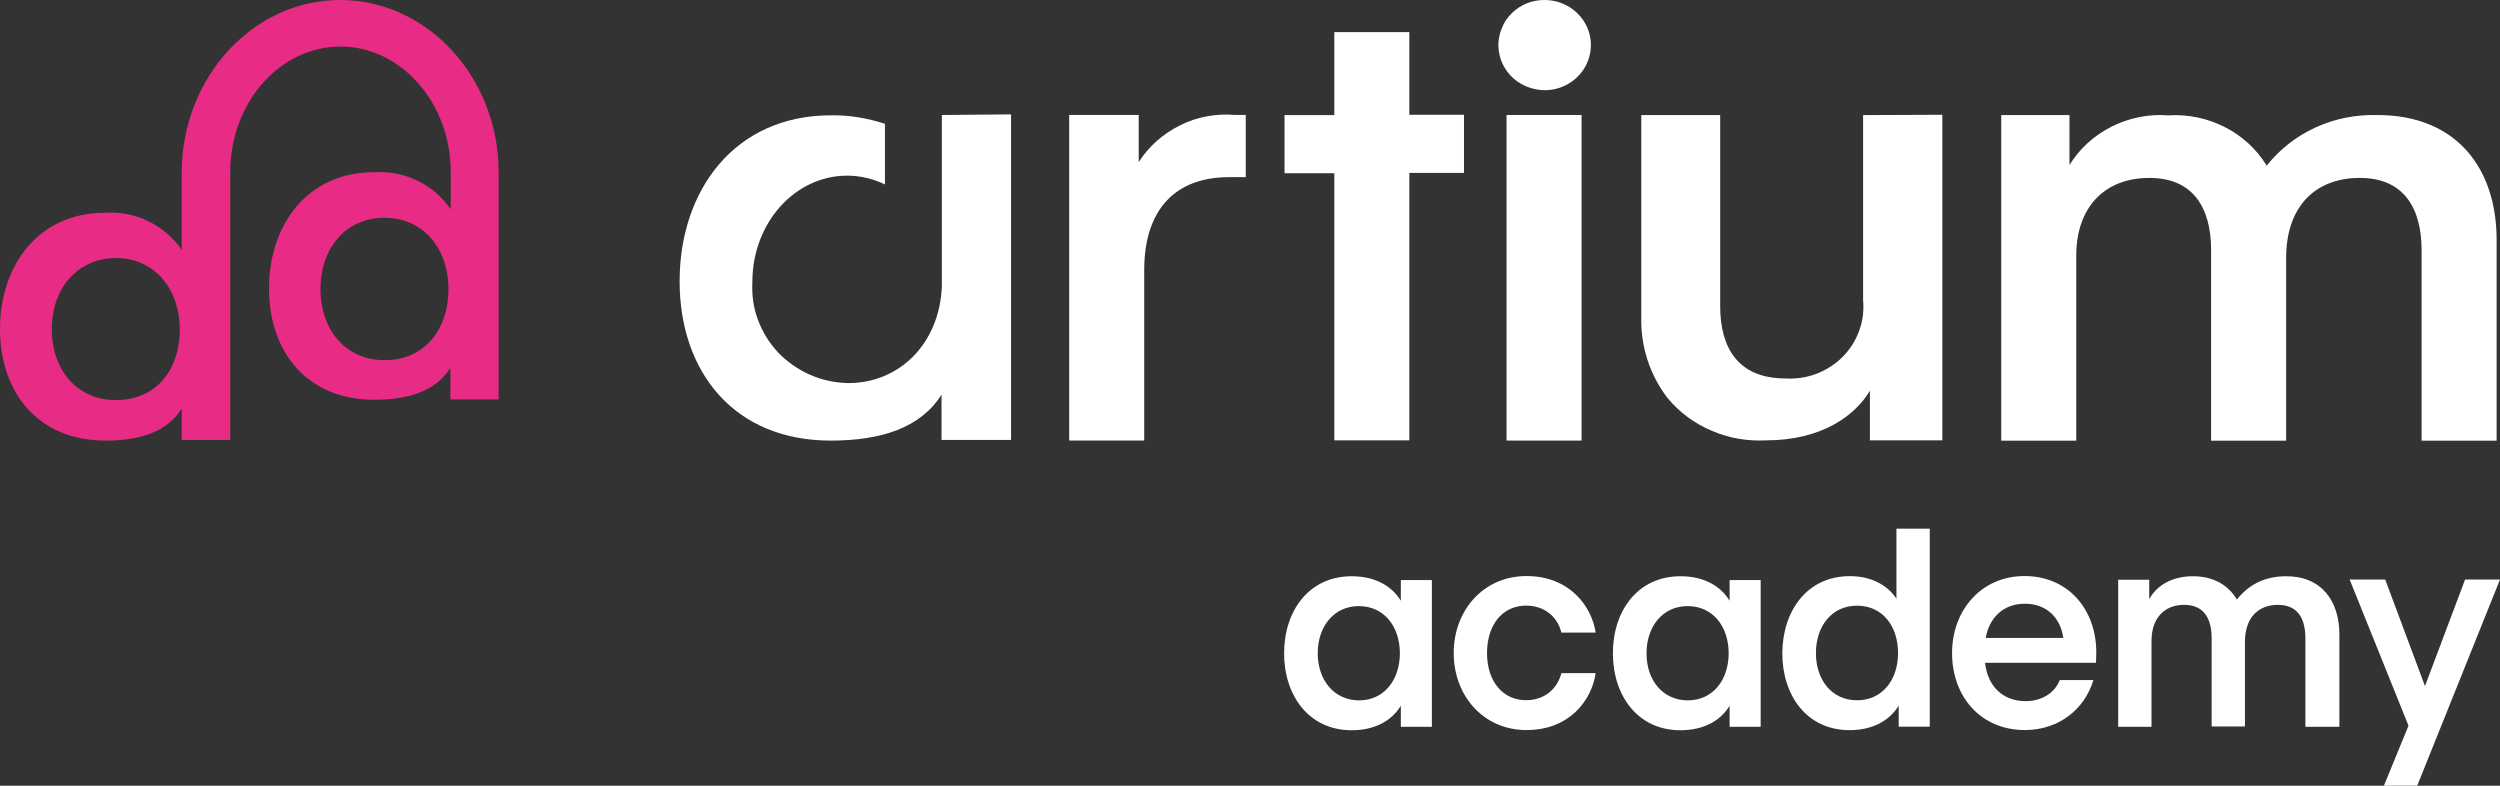
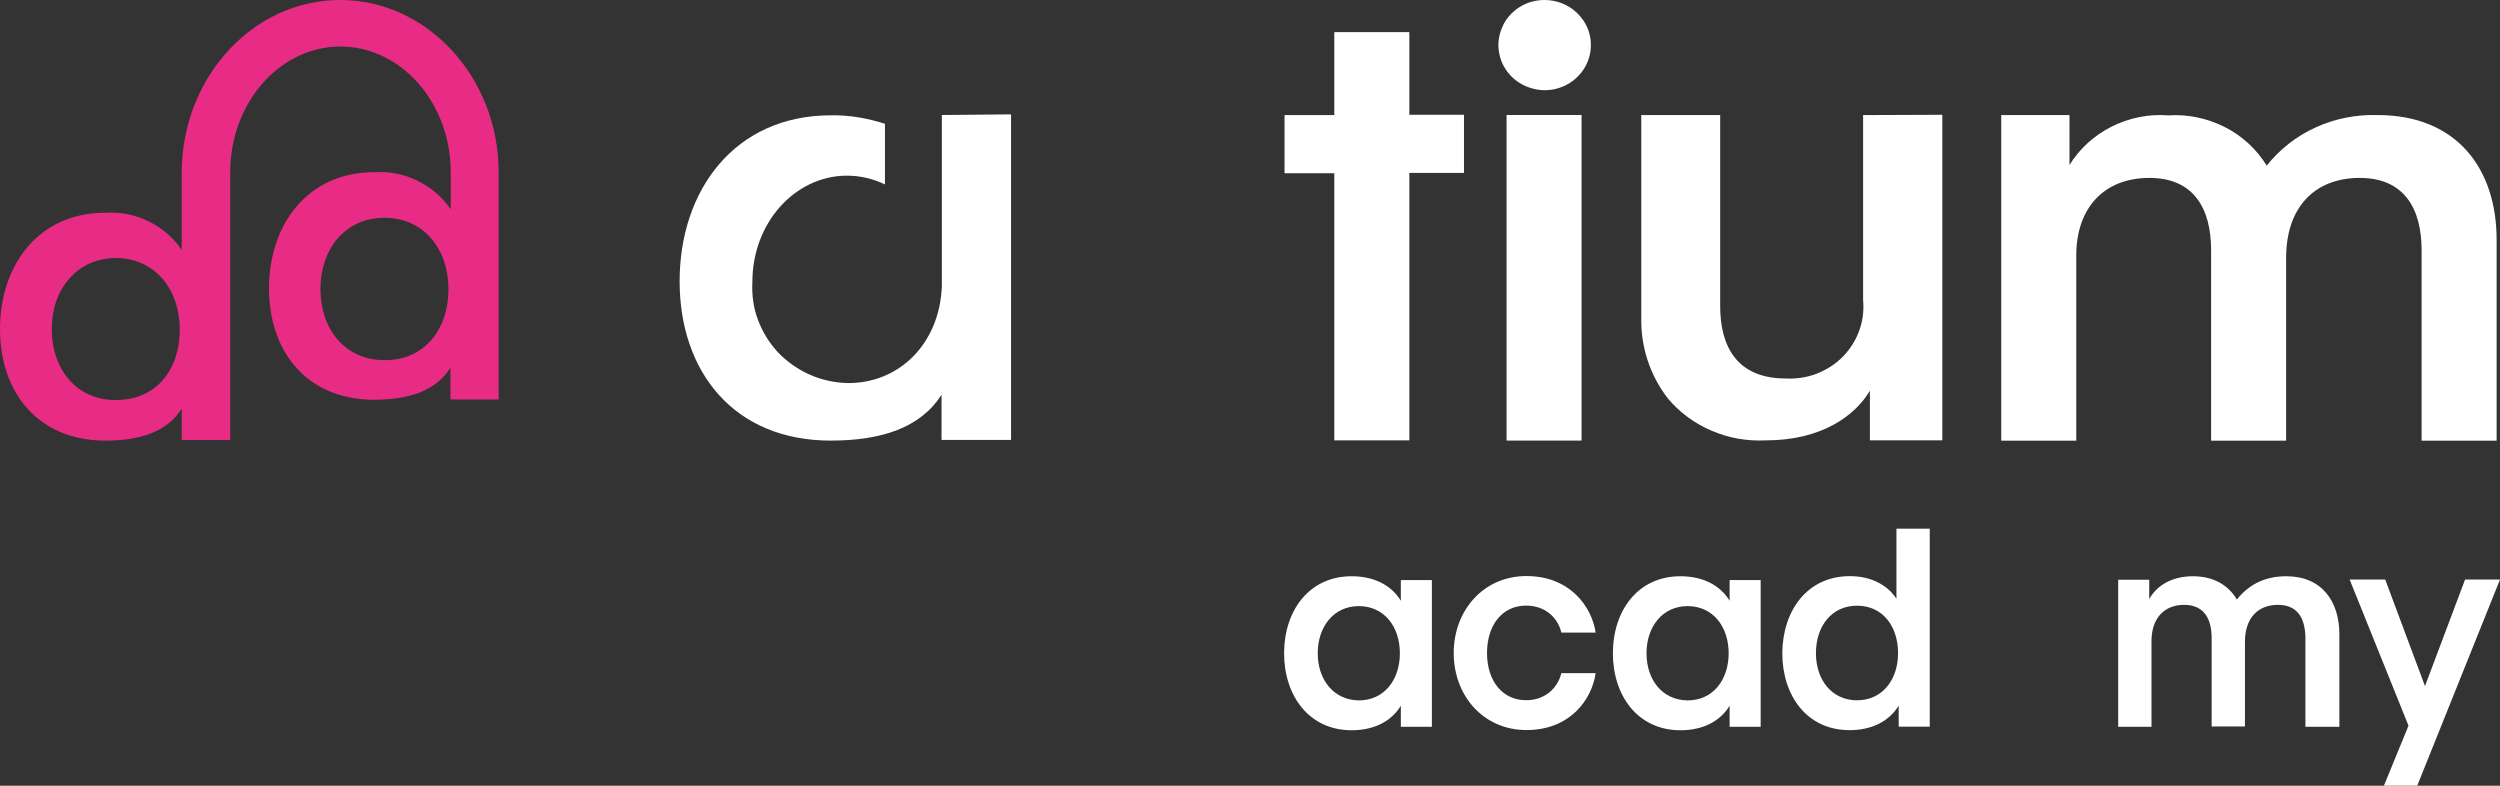
<svg xmlns="http://www.w3.org/2000/svg" width="140" height="44" viewBox="0 0 140 44" fill="none">
  <rect x="0" y="0" width="140" height="44" fill="#333333" stroke="none" />
  <path d="M85.052 0.422C85.486 0.141 85.975 0 86.5 0C87.188 0 87.84 0.264 88.329 0.739C88.818 1.214 89.09 1.848 89.09 2.517C89.09 3.009 88.945 3.502 88.655 3.925C88.365 4.347 87.967 4.664 87.496 4.857C87.025 5.051 86.5 5.104 85.993 4.998C85.486 4.893 85.034 4.664 84.671 4.312C84.309 3.96 84.056 3.502 83.965 3.027C83.856 2.534 83.911 2.024 84.11 1.566C84.291 1.091 84.635 0.704 85.052 0.422Z" fill="white" />
  <path d="M133.147 6.443C131.952 6.408 130.775 6.637 129.689 7.129C128.602 7.622 127.661 8.361 126.936 9.276C126.375 8.361 125.56 7.605 124.583 7.112C123.605 6.619 122.518 6.39 121.414 6.461C120.327 6.373 119.223 6.601 118.245 7.094C117.267 7.587 116.452 8.326 115.891 9.241V6.443H112.07V24.676H116.271V14.31C116.271 11.6 117.865 9.963 120.363 9.963C122.862 9.963 123.822 11.688 123.822 14.011V24.676H128.023V14.451C128.023 11.564 129.653 9.963 132.151 9.963C134.65 9.963 135.61 11.705 135.61 14.011V24.676H139.811V13.483C139.829 9.435 137.566 6.443 133.147 6.443Z" fill="white" />
  <path d="M104.334 6.445V16.811C104.388 17.392 104.316 17.973 104.116 18.518C103.917 19.064 103.609 19.557 103.193 19.979C102.776 20.401 102.269 20.718 101.726 20.93C101.165 21.141 100.585 21.229 99.988 21.194C97.326 21.194 96.33 19.469 96.33 17.146V6.445H91.912V17.779C91.876 19.398 92.383 20.982 93.379 22.285C94.031 23.077 94.882 23.71 95.841 24.115C96.801 24.537 97.851 24.713 98.901 24.66C101.998 24.66 103.881 23.288 104.714 21.88V24.66H108.77V6.428L104.334 6.445Z" fill="white" />
  <path d="M88.568 6.439H84.367V24.672H88.568V6.439Z" fill="white" />
  <path d="M74.722 1.799H78.923V6.427H81.983V9.683H78.923V24.66H74.722V9.701H71.934V6.445H74.722V1.799Z" fill="white" />
-   <path d="M63.768 9.077V6.437H59.875V24.669H64.076V15.131C64.076 11.699 65.85 9.921 68.82 9.921H69.762V6.437H69.164C68.096 6.349 67.027 6.542 66.086 7.017C65.126 7.493 64.329 8.197 63.768 9.077Z" fill="white" />
  <path d="M52.744 16.032V6.44L56.619 6.405V24.638H52.726V22.103C51.549 23.951 49.376 24.673 46.515 24.673C41.101 24.673 38.059 20.819 38.059 15.75C38.059 10.681 41.119 6.458 46.533 6.458C47.565 6.44 48.579 6.616 49.557 6.933V10.329C48.905 10.013 48.181 9.837 47.438 9.837C44.505 9.837 42.133 12.494 42.133 15.785C42.096 16.507 42.187 17.228 42.441 17.897C42.694 18.583 43.074 19.199 43.563 19.727C44.07 20.255 44.668 20.678 45.338 20.977C46.008 21.276 46.732 21.434 47.474 21.452C50.353 21.47 52.617 19.252 52.744 16.032Z" fill="white" />
  <path fill-rule="evenodd" clip-rule="evenodd" d="M103.593 32.264C104.861 32.264 105.748 32.827 106.201 33.531V29.606H108.066V40.694H106.327V39.515C105.802 40.377 104.842 40.888 103.575 40.888C101.167 40.888 99.809 38.934 99.809 36.576C99.827 34.217 101.185 32.264 103.593 32.264ZM103.991 39.216C105.422 39.216 106.291 38.054 106.291 36.576C106.291 35.062 105.422 33.918 103.991 33.918C102.579 33.918 101.692 35.062 101.692 36.576C101.692 38.072 102.579 39.216 103.991 39.216Z" fill="white" />
  <path d="M85.482 40.883C83.074 40.883 81.408 38.965 81.408 36.571C81.408 34.178 83.074 32.259 85.482 32.259C87.909 32.259 89.14 33.966 89.357 35.427H87.438C87.221 34.53 86.478 33.914 85.464 33.914C84.124 33.914 83.273 35.005 83.273 36.571C83.273 38.12 84.124 39.211 85.464 39.211C86.478 39.211 87.203 38.595 87.438 37.697H89.357C89.14 39.193 87.909 40.883 85.482 40.883Z" fill="white" />
  <path fill-rule="evenodd" clip-rule="evenodd" d="M78.447 32.464V33.643C77.922 32.781 76.962 32.27 75.695 32.27C73.286 32.27 71.91 34.224 71.91 36.582C71.91 38.941 73.286 40.894 75.695 40.894C76.962 40.894 77.922 40.384 78.447 39.521V40.7H80.185V32.482H78.447V32.464ZM73.793 36.582C73.793 35.104 74.681 33.942 76.093 33.942C77.523 33.942 78.393 35.104 78.393 36.582C78.393 38.061 77.523 39.222 76.093 39.222C74.681 39.205 73.793 38.061 73.793 36.582Z" fill="white" />
  <path fill-rule="evenodd" clip-rule="evenodd" d="M96.859 32.464V33.643C96.334 32.781 95.374 32.27 94.107 32.27C91.698 32.27 90.322 34.224 90.322 36.582C90.322 38.941 91.698 40.894 94.107 40.894C95.374 40.894 96.334 40.384 96.859 39.521V40.7H98.597V32.482H96.859V32.464ZM92.205 36.582C92.205 35.104 93.093 33.942 94.505 33.942C95.936 33.942 96.805 35.104 96.805 36.582C96.805 38.061 95.936 39.222 94.505 39.222C93.075 39.205 92.205 38.061 92.205 36.582Z" fill="white" />
-   <path fill-rule="evenodd" clip-rule="evenodd" d="M117.392 36.536C117.392 36.835 117.374 37.117 117.374 37.117H111.163C111.308 38.419 112.141 39.264 113.445 39.264C114.314 39.264 115.056 38.824 115.346 38.085H117.229C116.74 39.721 115.292 40.883 113.391 40.883C110.928 40.883 109.316 39.017 109.316 36.571C109.316 34.178 110.946 32.259 113.372 32.259C115.817 32.259 117.392 34.125 117.392 36.536ZM115.545 35.726C115.382 34.582 114.604 33.808 113.391 33.808C112.177 33.808 111.399 34.6 111.2 35.726H115.545Z" fill="white" />
  <path d="M127.564 33.872C126.442 33.872 125.717 34.611 125.717 35.949V40.683H123.852V35.738C123.852 34.664 123.436 33.872 122.313 33.872C121.19 33.872 120.484 34.629 120.484 35.896V40.7H118.619V32.464H120.357V33.555C120.701 32.904 121.498 32.27 122.802 32.27C123.979 32.27 124.794 32.781 125.265 33.573C125.898 32.781 126.767 32.27 128.035 32.27C130.009 32.27 131.005 33.661 131.005 35.526V40.7H129.103V35.755C129.103 34.682 128.705 33.872 127.564 33.872Z" fill="white" />
  <path d="M135.365 43.999H133.499L134.876 40.638L131.58 32.454H133.572L135.799 38.42L138.044 32.454H140L135.365 43.999Z" fill="white" />
  <path fill-rule="evenodd" clip-rule="evenodd" d="M10.176 9.68C10.176 4.347 14.16 0 19.049 0C23.938 0 27.922 4.347 27.922 9.627V22.369H25.224V20.591C24.427 21.876 22.924 22.386 20.95 22.386C17.202 22.386 15.065 19.711 15.065 16.156C15.065 12.601 17.202 9.644 20.95 9.644C21.783 9.592 22.634 9.75 23.377 10.12C24.137 10.489 24.771 11.035 25.242 11.721V9.644C25.242 5.755 22.453 2.605 19.067 2.605C15.663 2.605 12.893 5.755 12.893 9.644V24.639H10.176V22.879C9.38 24.164 7.877 24.674 5.903 24.674C2.137 24.674 0 21.981 0 18.426C0 14.871 2.137 11.915 5.885 11.915C6.718 11.862 7.569 12.02 8.311 12.39C9.072 12.759 9.706 13.305 10.176 13.991V9.68ZM2.897 18.426C2.897 20.662 4.273 22.404 6.482 22.404C8.782 22.404 10.068 20.679 10.068 18.444C10.068 16.209 8.673 14.449 6.482 14.449C4.291 14.466 2.897 16.209 2.897 18.426ZM17.944 16.191C17.944 18.426 19.321 20.169 21.53 20.169H21.548C23.793 20.169 25.115 18.426 25.115 16.191C25.115 13.956 23.739 12.196 21.53 12.196C19.321 12.196 17.944 13.956 17.944 16.191Z" fill="#E82C86" />
</svg>